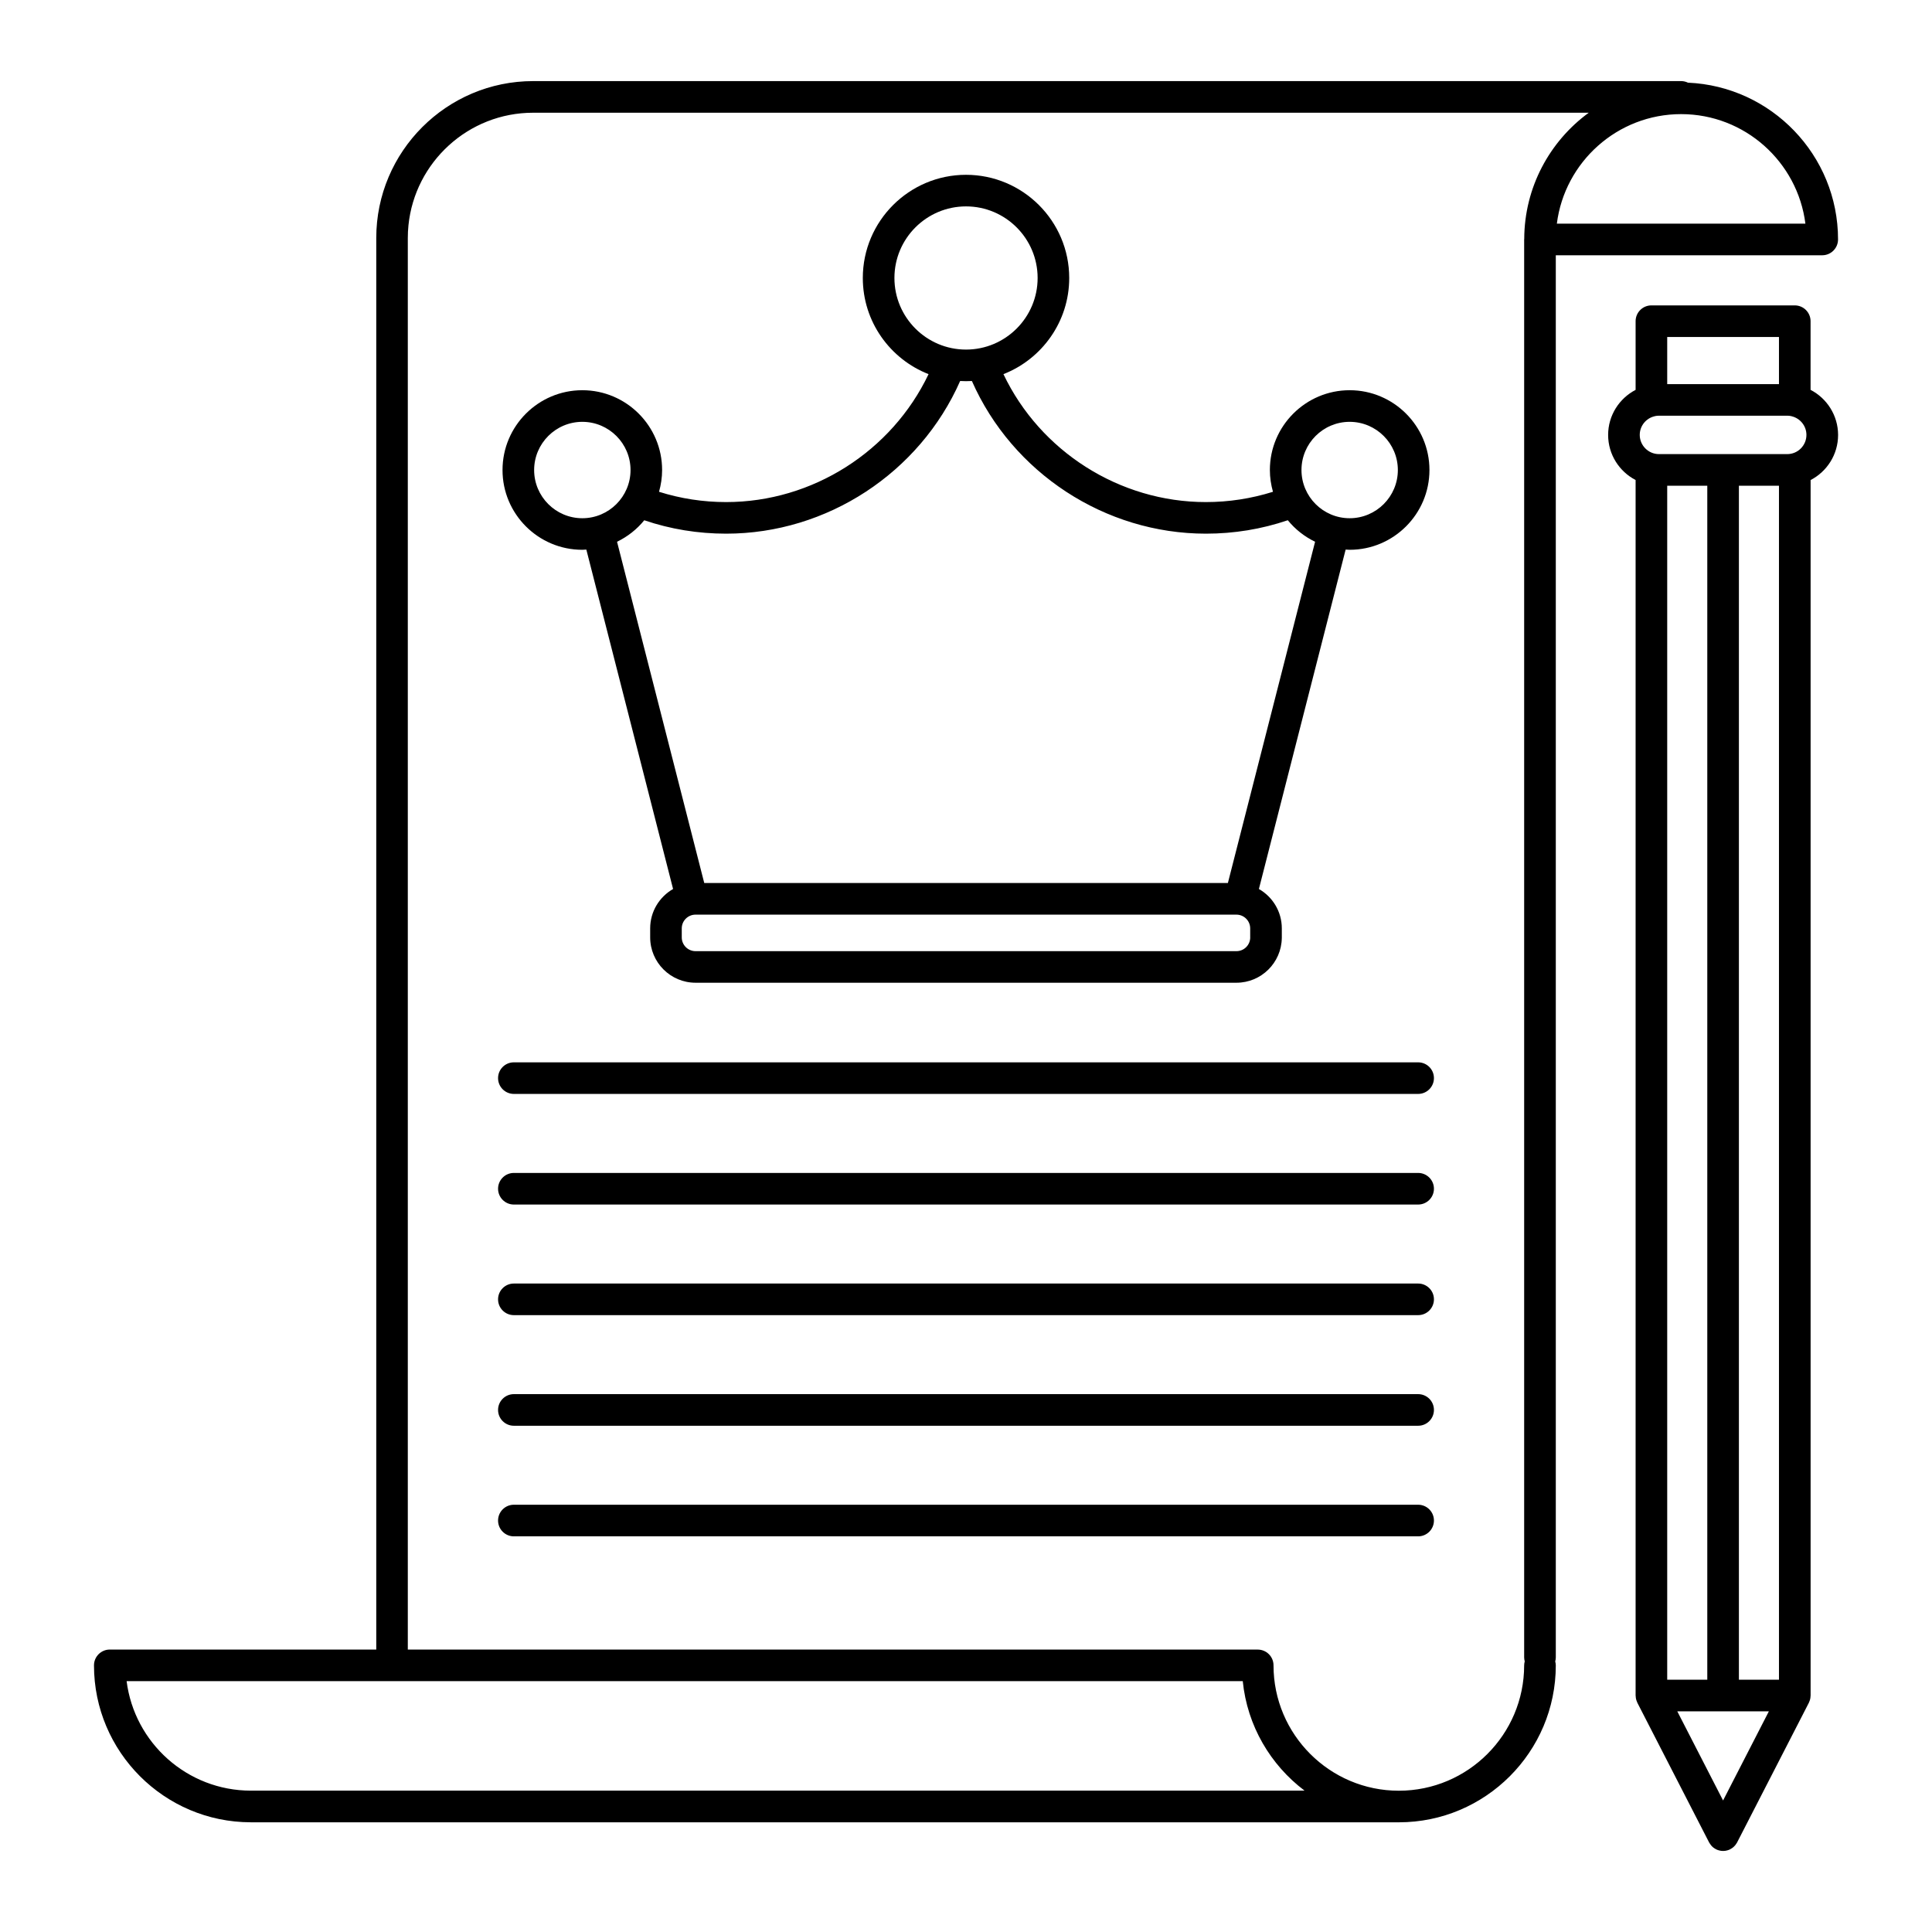
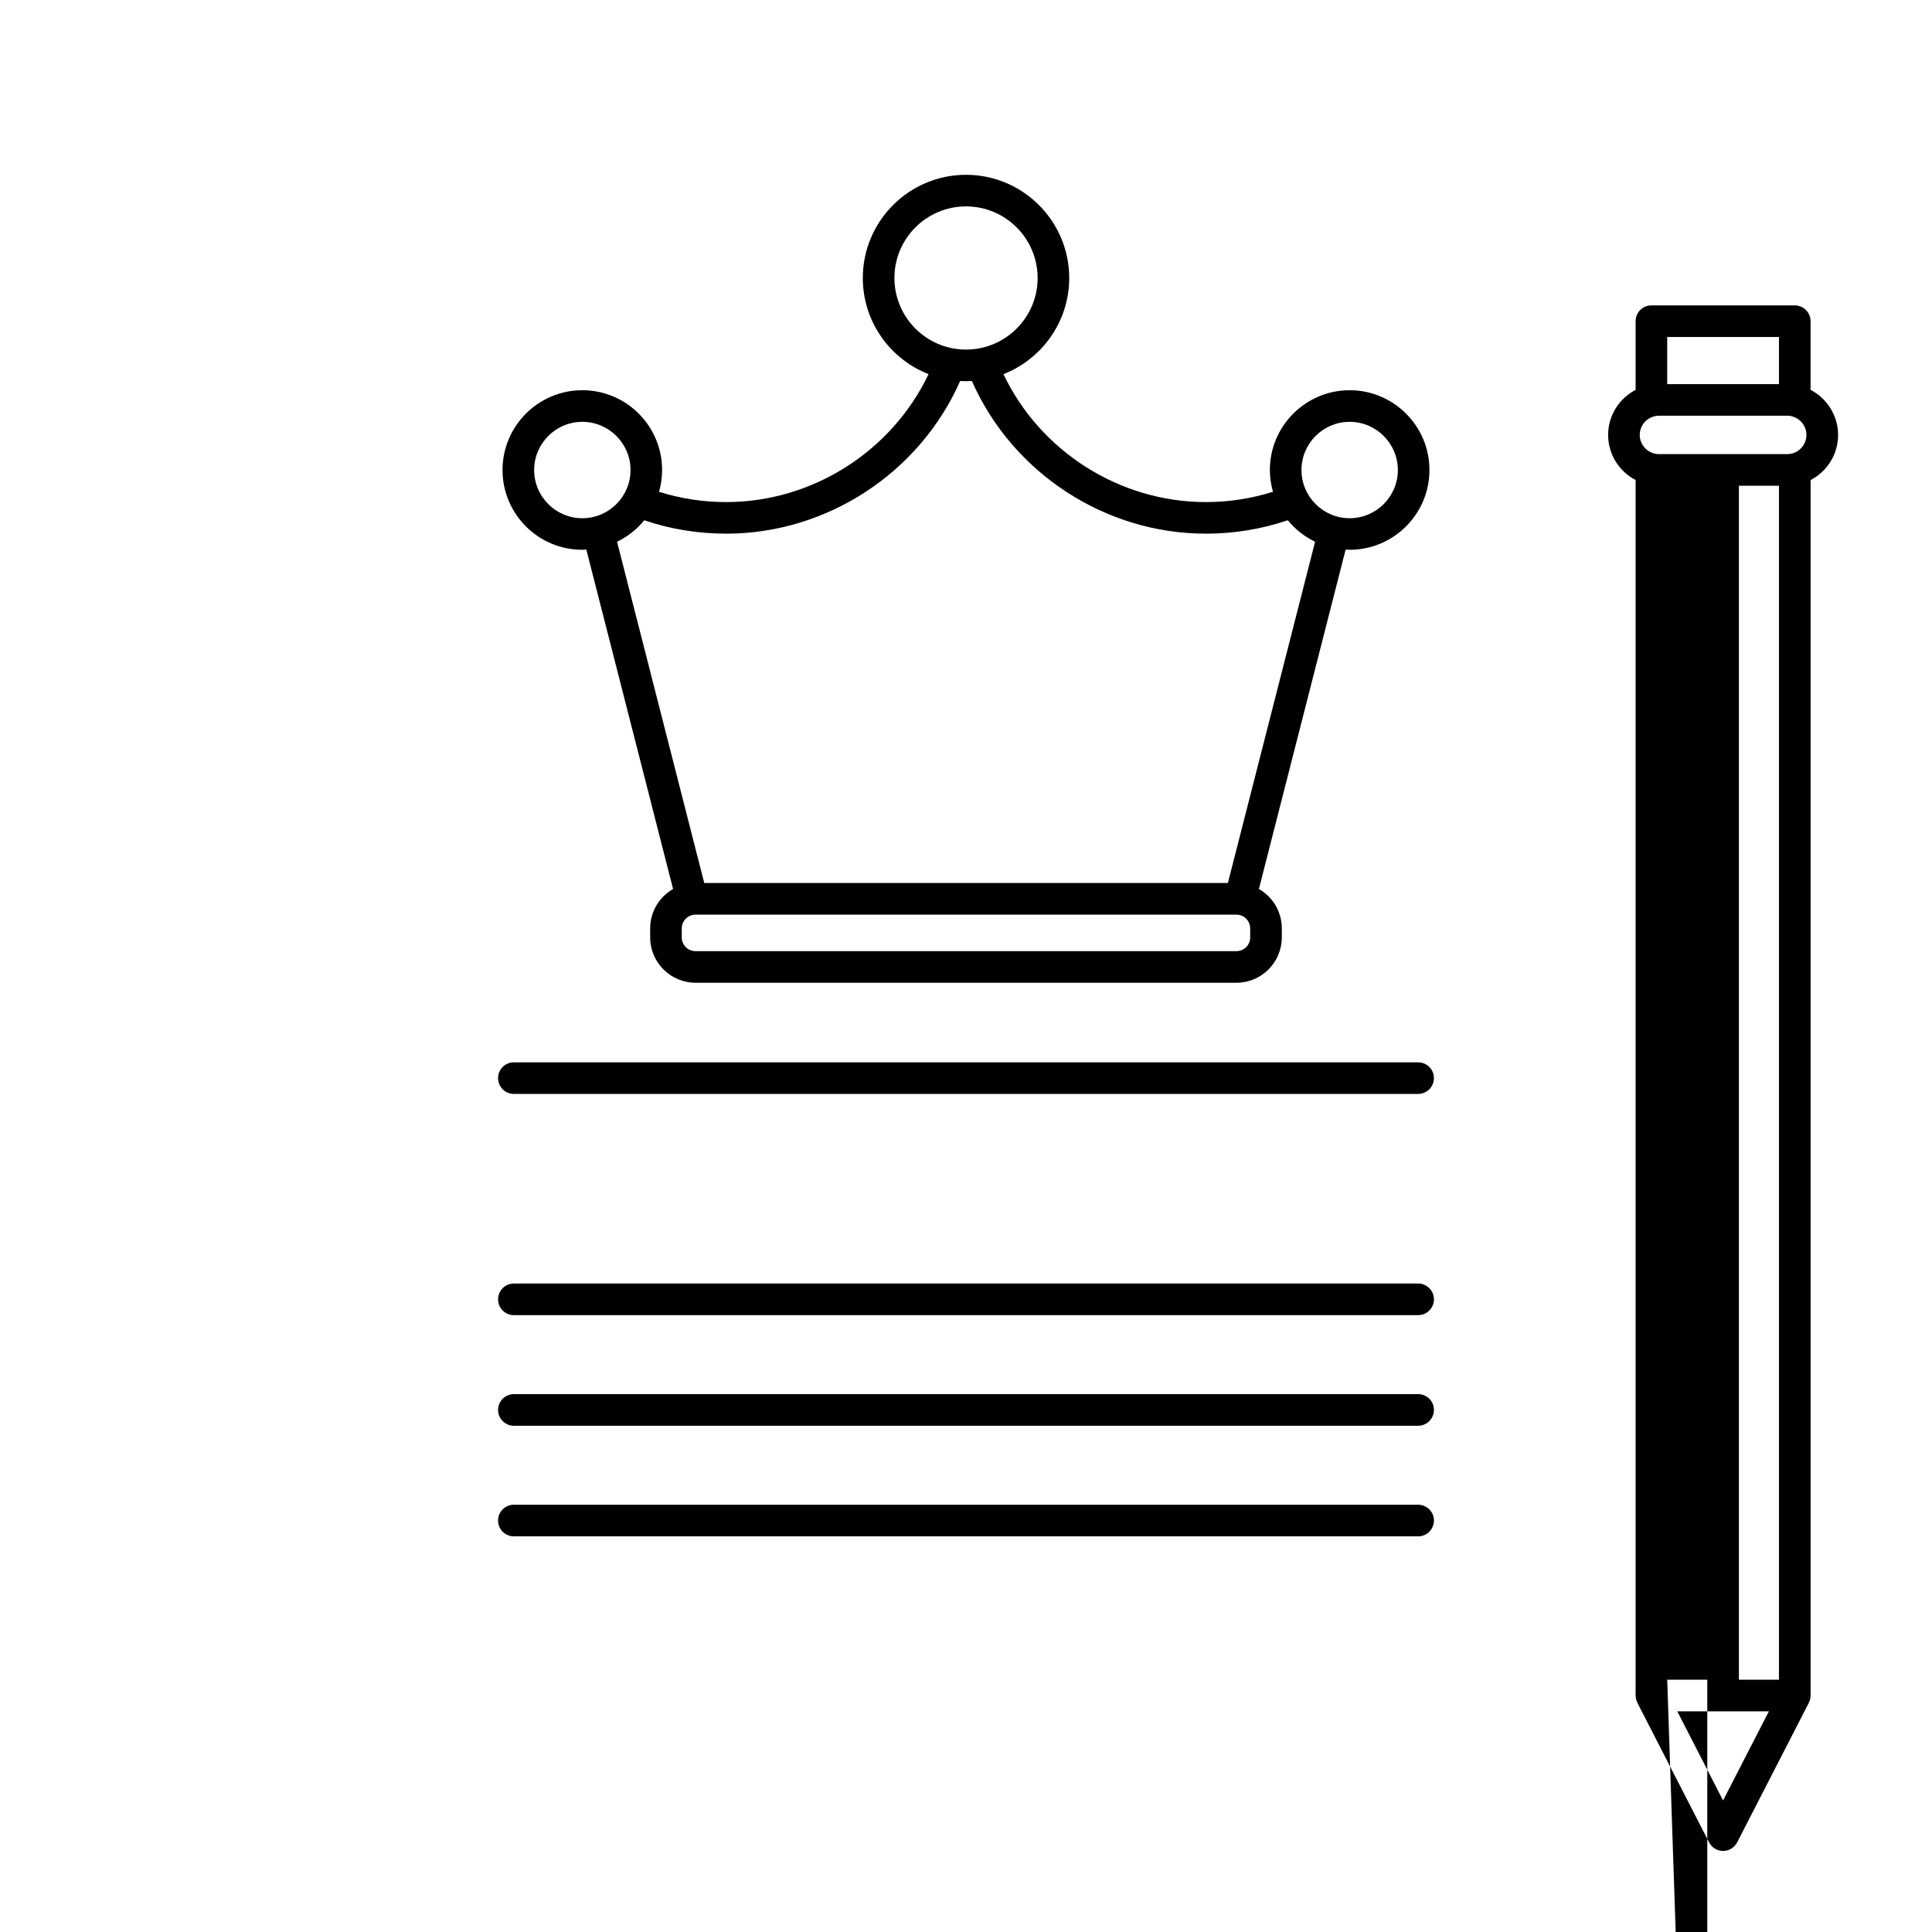
<svg xmlns="http://www.w3.org/2000/svg" fill="#000000" width="800px" height="800px" version="1.1" viewBox="144 144 512 512">
  <g>
-     <path d="m631.1 207.46c0-22.328-17.688-40.602-39.781-41.551-0.543-0.262-1.152-0.418-1.797-0.418h-37.398-0.016-266.81c-22.93 0-41.586 18.656-41.586 41.59v374.07h-70.594c-0.012 0-0.016-0.004-0.02-0.004-2.312 0-4.191 1.875-4.191 4.188 0 22.918 18.633 41.559 41.539 41.59 0.02 0 0.035 0.004 0.055 0.004h304.21c22.934 0 41.59-18.656 41.59-41.594 0-0.359-0.066-0.707-0.152-1.043 0.09-0.332 0.152-0.684 0.152-1.055v-371.59h70.617c2.301-0.004 4.18-1.879 4.18-4.191zm-420.57 411.08h-0.039c-16.895 0-30.867-12.676-32.938-29.02h295.79c1.184 11.836 7.356 22.219 16.379 29.02zm337.41-411.23c-0.012 0.051-0.023 0.102-0.023 0.152v375.78c0 0.363 0.066 0.715 0.152 1.047-0.09 0.336-0.152 0.684-0.152 1.047-0.004 18.32-14.898 33.223-33.211 33.223s-33.207-14.898-33.211-33.211v-0.012c0-2.312-1.875-4.18-4.191-4.18h-225.23v-374.07c0-1.148 0.055-2.277 0.172-3.391 1.703-16.727 15.871-29.82 33.039-29.82h266.81s0.004 0.004 0.012 0.004h12.922c-10.312 7.539-17.043 19.715-17.09 33.438zm8.641-4.035c2.066-16.344 16.043-29.031 32.934-29.031 16.895 0 30.867 12.688 32.934 29.031z" />
    <path d="m519.82 425.53h-239.64c-2.312 0-4.188 1.867-4.188 4.18 0 2.316 1.875 4.191 4.188 4.191h239.64c2.312 0 4.188-1.875 4.188-4.191 0.004-2.309-1.875-4.18-4.188-4.18z" />
-     <path d="m519.82 454.84h-239.64c-2.312 0-4.188 1.879-4.188 4.188 0 2.312 1.875 4.188 4.188 4.188h239.64c2.312 0 4.188-1.875 4.188-4.188 0.004-2.309-1.875-4.188-4.188-4.188z" />
    <path d="m519.82 484.15h-239.64c-2.312 0-4.188 1.875-4.188 4.188 0 2.316 1.875 4.188 4.188 4.188h239.64c2.312 0 4.188-1.867 4.188-4.188 0.004-2.312-1.875-4.188-4.188-4.188z" />
    <path d="m519.82 513.46h-239.64c-2.312 0-4.188 1.875-4.188 4.191 0 2.312 1.875 4.188 4.188 4.188h239.64c2.312 0 4.188-1.875 4.188-4.188 0.004-2.316-1.875-4.191-4.188-4.191z" />
    <path d="m519.82 542.77h-239.64c-2.312 0-4.188 1.875-4.188 4.188s1.875 4.191 4.188 4.191h239.64c2.312 0 4.188-1.879 4.188-4.191 0-2.316-1.875-4.188-4.188-4.188z" />
    <path d="m298.32 289.7c0.363 0 0.715-0.035 1.066-0.055l22.988 89.949c-3.617 2.074-6.07 5.969-6.07 10.434v2.387c0 6.625 5.391 12.02 12.027 12.02h143.34c6.566 0 11.91-5.285 12.02-11.824 0.004-0.066 0.004-0.133 0.004-0.195v-2.387c0-4.465-2.449-8.363-6.074-10.434l22.988-89.949c0.352 0.02 0.707 0.055 1.066 0.055 11.656 0 21.145-9.488 21.145-21.145s-9.492-21.145-21.145-21.145c-11.656 0-21.145 9.488-21.145 21.145 0 2 0.301 3.934 0.82 5.773-5.727 1.797-11.684 2.727-17.785 2.727-22.887 0-43.902-13.445-53.645-33.906 10.188-3.981 17.434-13.895 17.434-25.477 0-15.078-12.277-27.348-27.352-27.348-15.078 0-27.348 12.27-27.348 27.348 0 11.582 7.238 21.496 17.426 25.477-9.75 20.453-30.758 33.906-53.652 33.906-6.098 0-12.062-0.926-17.781-2.727 0.523-1.84 0.82-3.773 0.82-5.773 0-11.656-9.488-21.145-21.145-21.145s-21.148 9.488-21.148 21.145c-0.008 11.66 9.484 21.145 21.141 21.145zm177 102.72c0 2.012-1.637 3.648-3.648 3.648h-143.35c-2.012 0-3.648-1.637-3.648-3.648v-2.383c0-2.016 1.637-3.648 3.648-3.648h143.34c2.012 0 3.652 1.633 3.652 3.648v2.223 0.16zm26.352-136.63c7.039 0 12.773 5.734 12.773 12.773 0 7.043-5.734 12.773-12.773 12.773-7.039 0-12.766-5.734-12.766-12.773 0-7.047 5.723-12.773 12.766-12.773zm-120.64-38.121c0-10.465 8.508-18.973 18.973-18.973s18.977 8.508 18.977 18.973c0 10.465-8.516 18.973-18.977 18.973-10.465 0.004-18.973-8.508-18.973-18.973zm-66.301 64.207c6.957 2.359 14.242 3.551 21.699 3.551 26.766 0 51.281-16.133 62.02-40.457 0.516 0.023 1.031 0.047 1.559 0.047 0.523 0 1.043-0.02 1.551-0.047 10.73 24.324 35.242 40.457 62.02 40.457 7.453 0 14.742-1.195 21.703-3.559 1.949 2.398 4.418 4.344 7.227 5.703l-23.109 90.434h-138.77l-23.109-90.434c2.789-1.352 5.266-3.297 7.211-5.695zm-16.406-26.086c7.039 0 12.773 5.734 12.773 12.773 0 7.043-5.734 12.773-12.773 12.773-7.043 0-12.773-5.734-12.773-12.773 0.004-7.047 5.731-12.773 12.773-12.773z" />
-     <path d="m623.82 247.31v-18.191c0-2.312-1.875-4.188-4.188-4.188h-37.992c-2.312 0-4.188 1.875-4.188 4.188v18.199c-4.316 2.246-7.281 6.75-7.281 11.945 0 5.195 2.961 9.703 7.281 11.949v322.12c0 0.051 0.016 0.102 0.02 0.141 0 0.156 0.02 0.309 0.039 0.465 0.02 0.125 0.039 0.258 0.07 0.379 0.031 0.125 0.082 0.258 0.117 0.383 0.047 0.137 0.102 0.277 0.168 0.414 0.02 0.047 0.023 0.098 0.051 0.137l19 36.988c0.016 0.02 0.023 0.039 0.039 0.066 0.023 0.051 0.066 0.098 0.09 0.145 0.102 0.168 0.207 0.324 0.324 0.469 0.039 0.059 0.086 0.105 0.125 0.16 0.16 0.188 0.328 0.359 0.523 0.516s0.414 0.293 0.637 0.414c0.023 0.016 0.051 0.031 0.082 0.047 0.047 0.023 0.102 0.051 0.141 0.07 0.074 0.031 0.141 0.066 0.211 0.098 0.105 0.039 0.211 0.074 0.316 0.105 0.07 0.02 0.121 0.039 0.188 0.055 0.121 0.031 0.25 0.059 0.383 0.082 0.047 0.012 0.098 0.02 0.137 0.023 0.18 0.02 0.352 0.035 0.527 0.035h0.004c0.18 0 0.352-0.016 0.527-0.035 0.051-0.012 0.102-0.02 0.141-0.023 0.133-0.02 0.258-0.051 0.379-0.082 0.07-0.016 0.121-0.035 0.188-0.055 0.105-0.035 0.211-0.07 0.316-0.105 0.066-0.031 0.137-0.066 0.207-0.098 0.047-0.02 0.102-0.047 0.145-0.07 0.023-0.016 0.055-0.031 0.074-0.047 0.223-0.117 0.438-0.258 0.637-0.414 0.004 0 0.004-0.004 0.012-0.012 0.188-0.152 0.348-0.316 0.516-0.504 0.047-0.055 0.098-0.105 0.133-0.16 0.109-0.145 0.223-0.297 0.316-0.465 0.023-0.051 0.066-0.105 0.098-0.152 0.012-0.023 0.023-0.047 0.035-0.066l19-36.988c0.02-0.047 0.031-0.098 0.051-0.133 0.07-0.141 0.117-0.281 0.168-0.418 0.039-0.121 0.09-0.246 0.117-0.379 0.023-0.125 0.051-0.25 0.07-0.383 0.02-0.152 0.035-0.301 0.039-0.453 0.004-0.051 0.016-0.102 0.016-0.145v-322.12c4.324-2.242 7.285-6.75 7.285-11.949-0.008-5.203-2.977-9.711-7.293-11.953zm-37.992-14.004h29.617v12.488h-29.617zm14.805 387.84-12.137-23.629h24.273zm-14.805-32.004v-316.42h10.621v316.42zm29.617 0h-10.617v-316.42h10.617zm2.199-324.8h-34.012c-2.801 0-5.082-2.289-5.082-5.09 0-2.402 1.676-4.41 3.914-4.938 0.059-0.016 0.105-0.035 0.168-0.047 0.324-0.066 0.66-0.105 0.996-0.105h34.016c0.332 0 0.664 0.035 0.984 0.102 0.066 0.016 0.117 0.039 0.188 0.051 2.231 0.535 3.906 2.539 3.906 4.938 0.004 2.805-2.277 5.09-5.078 5.09z" />
+     <path d="m623.82 247.31v-18.191c0-2.312-1.875-4.188-4.188-4.188h-37.992c-2.312 0-4.188 1.875-4.188 4.188v18.199c-4.316 2.246-7.281 6.75-7.281 11.945 0 5.195 2.961 9.703 7.281 11.949v322.12c0 0.051 0.016 0.102 0.02 0.141 0 0.156 0.02 0.309 0.039 0.465 0.02 0.125 0.039 0.258 0.07 0.379 0.031 0.125 0.082 0.258 0.117 0.383 0.047 0.137 0.102 0.277 0.168 0.414 0.02 0.047 0.023 0.098 0.051 0.137l19 36.988c0.016 0.02 0.023 0.039 0.039 0.066 0.023 0.051 0.066 0.098 0.09 0.145 0.102 0.168 0.207 0.324 0.324 0.469 0.039 0.059 0.086 0.105 0.125 0.16 0.16 0.188 0.328 0.359 0.523 0.516s0.414 0.293 0.637 0.414c0.023 0.016 0.051 0.031 0.082 0.047 0.047 0.023 0.102 0.051 0.141 0.07 0.074 0.031 0.141 0.066 0.211 0.098 0.105 0.039 0.211 0.074 0.316 0.105 0.07 0.02 0.121 0.039 0.188 0.055 0.121 0.031 0.25 0.059 0.383 0.082 0.047 0.012 0.098 0.02 0.137 0.023 0.18 0.02 0.352 0.035 0.527 0.035h0.004c0.18 0 0.352-0.016 0.527-0.035 0.051-0.012 0.102-0.02 0.141-0.023 0.133-0.02 0.258-0.051 0.379-0.082 0.07-0.016 0.121-0.035 0.188-0.055 0.105-0.035 0.211-0.07 0.316-0.105 0.066-0.031 0.137-0.066 0.207-0.098 0.047-0.02 0.102-0.047 0.145-0.07 0.023-0.016 0.055-0.031 0.074-0.047 0.223-0.117 0.438-0.258 0.637-0.414 0.004 0 0.004-0.004 0.012-0.012 0.188-0.152 0.348-0.316 0.516-0.504 0.047-0.055 0.098-0.105 0.133-0.16 0.109-0.145 0.223-0.297 0.316-0.465 0.023-0.051 0.066-0.105 0.098-0.152 0.012-0.023 0.023-0.047 0.035-0.066l19-36.988c0.02-0.047 0.031-0.098 0.051-0.133 0.07-0.141 0.117-0.281 0.168-0.418 0.039-0.121 0.09-0.246 0.117-0.379 0.023-0.125 0.051-0.25 0.07-0.383 0.02-0.152 0.035-0.301 0.039-0.453 0.004-0.051 0.016-0.102 0.016-0.145v-322.12c4.324-2.242 7.285-6.75 7.285-11.949-0.008-5.203-2.977-9.711-7.293-11.953zm-37.992-14.004h29.617v12.488h-29.617zm14.805 387.84-12.137-23.629h24.273zm-14.805-32.004h10.621v316.42zm29.617 0h-10.617v-316.42h10.617zm2.199-324.8h-34.012c-2.801 0-5.082-2.289-5.082-5.09 0-2.402 1.676-4.41 3.914-4.938 0.059-0.016 0.105-0.035 0.168-0.047 0.324-0.066 0.66-0.105 0.996-0.105h34.016c0.332 0 0.664 0.035 0.984 0.102 0.066 0.016 0.117 0.039 0.188 0.051 2.231 0.535 3.906 2.539 3.906 4.938 0.004 2.805-2.277 5.09-5.078 5.09z" />
  </g>
</svg>